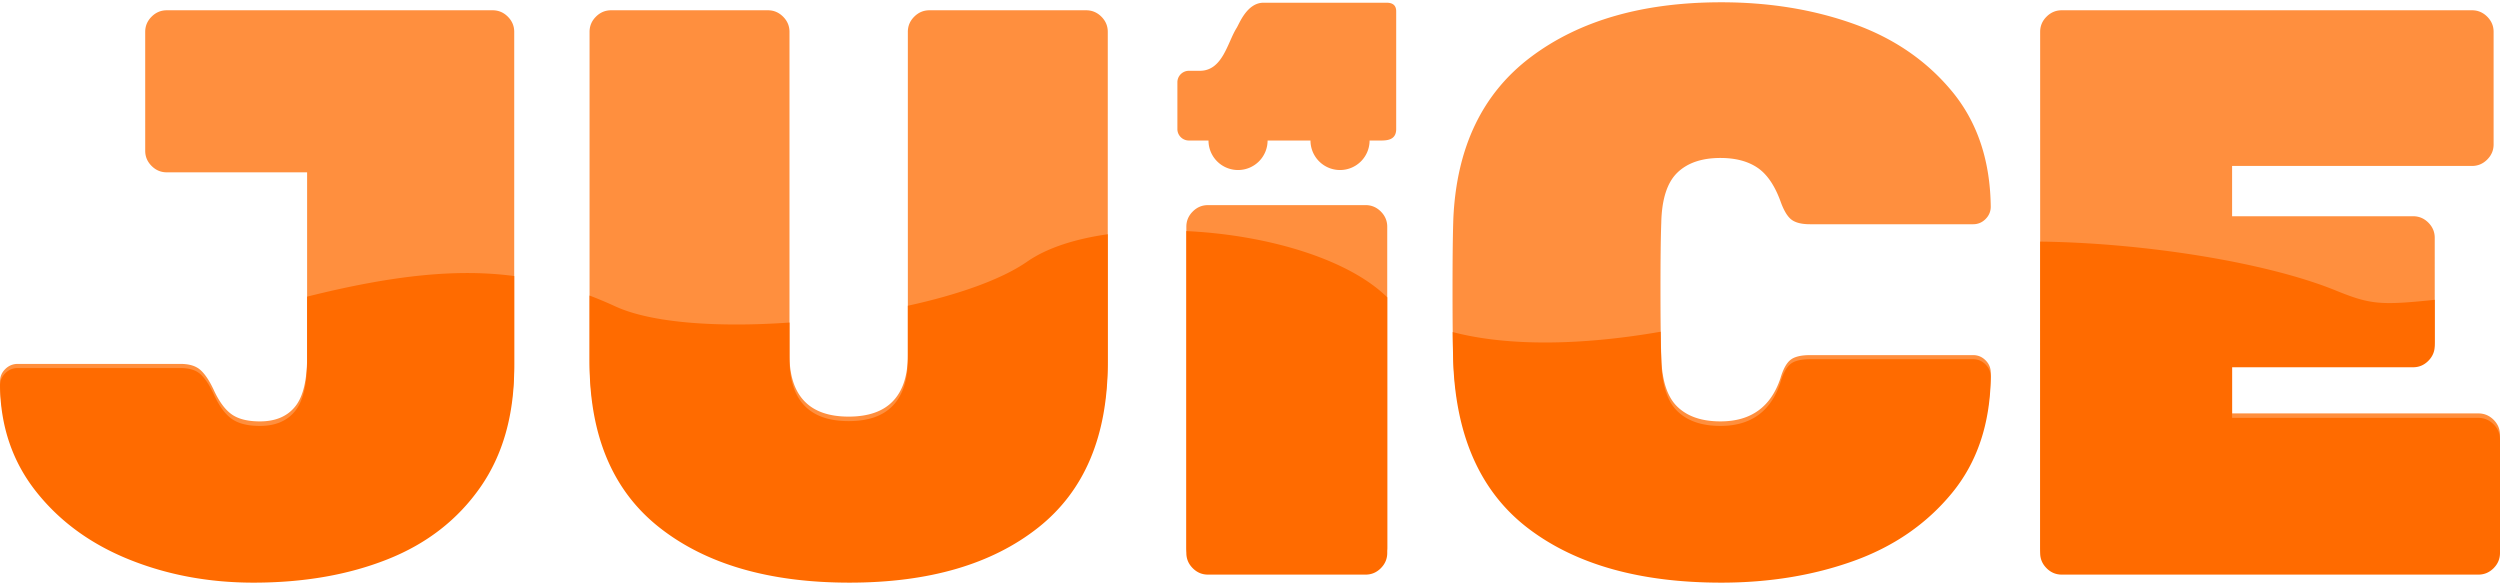
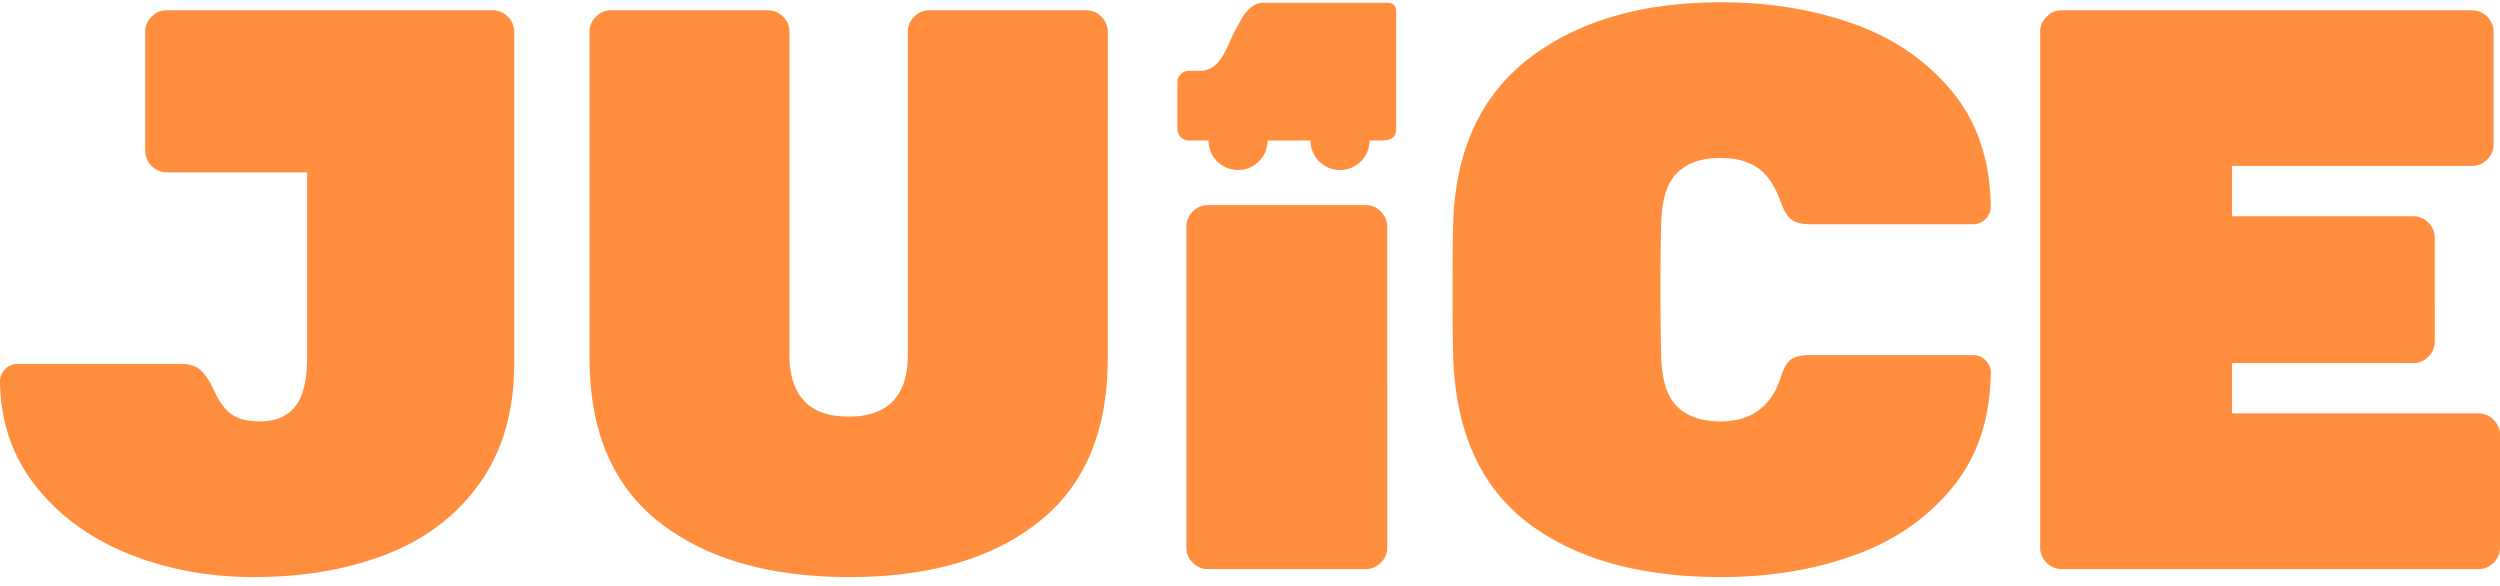
<svg xmlns="http://www.w3.org/2000/svg" width="448" height="105">
  <g fill="#FF6B00" fill-rule="evenodd">
    <path d="M88.28 1.842H29.89c-1.051 0-1.96.383-2.722 1.146-.765.763-1.147 1.669-1.147 2.715V27.02c0 1.051.382 1.956 1.147 2.719.762.764 1.67 1.144 2.722 1.144h25.142v33.044c0 4.2-.717 7.18-2.15 8.94-1.433 1.768-3.537 2.648-6.306 2.648-2.2 0-3.895-.429-5.088-1.286-1.195-.859-2.269-2.337-3.223-4.435-.767-1.621-1.554-2.79-2.367-3.506-.812-.714-1.984-1.072-3.51-1.072H3.152c-.859 0-1.6.312-2.22.93C.308 66.767 0 67.503 0 68.36c.093 7.25 2.243 13.52 6.45 18.812 4.203 5.293 9.744 9.322 16.623 12.088 6.88 2.765 14.33 4.149 22.358 4.149 8.979 0 16.982-1.384 24.004-4.15 7.022-2.765 12.561-7.031 16.623-12.801 4.06-5.77 6.091-12.897 6.091-21.387V5.703c0-1.046-.384-1.952-1.146-2.715-.766-.763-1.674-1.146-2.723-1.146m106.365 0h-28.09c-1.052 0-1.957.383-2.721 1.146-.767.763-1.148 1.669-1.148 2.715v57.938c0 3.625-.884 6.365-2.652 8.226-1.767 1.86-4.418 2.79-7.953 2.79-3.536 0-6.186-.93-7.953-2.79-1.769-1.86-2.651-4.6-2.651-8.226V5.703c0-1.046-.383-1.952-1.147-2.715-.767-.763-1.672-1.146-2.722-1.146h-28.09c-1.052 0-1.96.383-2.724 1.146-.764.763-1.145 1.669-1.145 2.715v58.51c0 13.068 4.178 22.867 12.54 29.398 8.359 6.533 19.705 9.799 34.037 9.799 14.234 0 25.51-3.266 33.82-9.8 8.313-6.53 12.468-16.33 12.468-29.396V5.704c0-1.047-.381-1.953-1.145-2.716-.766-.763-1.674-1.146-2.724-1.146m50.08 34.916h-28.263c-1.052 0-1.96.383-2.723 1.149-.765.765-1.146 1.673-1.146 2.725v57.472c0 1.054.381 1.963 1.146 2.727.763.768 1.671 1.148 2.723 1.148h28.263c1.049 0 1.957-.38 2.722-1.148.763-.764 1.147-1.673 1.147-2.727V40.632c0-1.052-.384-1.96-1.147-2.725-.765-.766-1.673-1.15-2.722-1.15m55.84-5.803c1.812-1.764 4.395-2.647 7.74-2.647 2.673 0 4.871.573 6.592 1.717 1.719 1.145 3.103 3.148 4.155 6.008.574 1.623 1.219 2.72 1.936 3.29.716.572 1.836.86 3.367.86h29.237c.86 0 1.598-.31 2.22-.93.621-.621.931-1.361.931-2.218-.095-8.299-2.413-15.188-6.95-20.672-4.539-5.483-10.414-9.512-17.626-12.088C324.95 1.699 317.045.41 308.447.41c-14.044 0-25.415 3.267-34.107 9.8-8.696 6.533-13.328 16.19-13.902 28.969-.095 2.67-.144 6.963-.144 12.873 0 5.818.049 10.014.144 12.59.574 13.16 5.11 22.912 13.613 29.253 8.504 6.344 19.968 9.515 34.396 9.515 8.598 0 16.503-1.29 23.72-3.864 7.212-2.574 13.087-6.602 17.627-12.088 4.536-5.483 6.854-12.373 6.95-20.67 0-.859-.311-1.596-.932-2.218-.622-.62-1.36-.931-2.22-.931h-29.237c-1.624 0-2.795.287-3.51.86-.717.571-1.315 1.67-1.793 3.289-1.719 5.15-5.302 7.725-10.746 7.725-3.346 0-5.929-.88-7.741-2.647-1.815-1.762-2.772-4.741-2.866-8.94-.097-2.766-.143-6.817-.143-12.159 0-5.34.046-9.3.143-11.874.094-4.196 1.05-7.175 2.866-8.94m146.29 44.274c-.767-.761-1.672-1.145-2.725-1.145h-44.138v-9.011h32.444c1.048 0 1.957-.38 2.72-1.146.764-.76 1.149-1.666 1.149-2.716V42.614c0-1.05-.385-1.955-1.148-2.72-.764-.762-1.673-1.144-2.721-1.144h-32.444v-9.012h42.994c1.049 0 1.954-.38 2.721-1.145.764-.762 1.148-1.668 1.148-2.717V5.705c0-1.049-.384-1.954-1.148-2.718-.767-.762-1.672-1.146-2.72-1.146h-73.521c-1.052 0-1.96.384-2.724 1.146-.766.764-1.147 1.67-1.147 2.718v92.413c0 1.05.381 1.955 1.147 2.717.764.764 1.672 1.144 2.724 1.144h74.664c1.053 0 1.958-.38 2.725-1.144.764-.762 1.145-1.668 1.145-2.717V77.946c0-1.05-.381-1.953-1.145-2.718M240.171.488h-13.757c-2.959 0-4.35 3.797-4.809 4.518-1.637 2.589-2.489 7.682-6.595 7.682h-1.962c-1.133 0-2.06.926-2.06 2.056v8.384c0 1.13.927 2.054 2.06 2.054h3.515a5.29 5.29 0 0 0 5.294 5.286 5.29 5.29 0 0 0 5.295-5.286h7.687a5.292 5.292 0 0 0 5.296 5.286 5.291 5.291 0 0 0 5.295-5.286h1.86c1.132 0 2.908 0 2.908-2.054V2.029c0-1.028-.572-1.542-1.718-1.542h-8.31Z" opacity=".756" />
-     <path d="M52.882 73.662c-1.433 1.779-3.537 2.664-6.307 2.664-2.2 0-3.894-.431-5.086-1.296-1.194-.864-2.27-2.35-3.224-4.464-.767-1.63-1.555-2.807-2.365-3.53-.814-.719-1.986-1.079-3.512-1.079H3.152c-.859 0-1.6.314-2.22.936C.31 67.52 0 68.26 0 69.126c.093 7.297 2.243 13.609 6.45 18.938 4.203 5.328 9.744 9.385 16.623 12.17 6.879 2.784 14.332 4.177 22.357 4.177 8.98 0 16.982-1.393 24.003-4.178 7.024-2.784 12.563-7.079 16.625-12.89 4.06-5.807 6.091-12.982 6.091-21.53V49.47c-9.95-1.328-21.374-.254-37.117 3.688v11.503c0 4.227-.717 7.226-2.15 9m65.306 20.884c8.36 6.577 19.706 9.865 34.038 9.865 14.234 0 25.509-3.288 33.82-9.865 8.312-6.576 12.468-16.44 12.468-29.596V41.976c-5.793.823-10.869 2.425-14.445 4.91-4.672 3.244-12.469 5.952-21.383 7.904v9.582c0 3.65-.884 6.41-2.652 8.283-1.767 1.871-4.418 2.808-7.953 2.808-3.536 0-6.186-.937-7.953-2.808-1.77-1.873-2.652-4.633-2.652-8.283v-6.57c-12.683.897-24.69.116-31.235-2.91a76.681 76.681 0 0 0-4.592-1.93v11.987c0 13.156 4.178 23.02 12.539 29.596m95.55 7.273c.765.77 1.671 1.152 2.725 1.152h28.261c1.05 0 1.957-.383 2.723-1.152.763-.768 1.148-1.679 1.148-2.737V53.283c-6.926-6.82-21.323-11.173-36.003-11.872v57.67c0 1.058.381 1.97 1.147 2.737m60.312-6.986c8.505 6.388 19.968 9.578 34.397 9.578 8.598 0 16.501-1.296 23.718-3.888 7.212-2.592 13.089-6.648 17.625-12.17 4.538-5.521 6.856-12.458 6.953-20.81 0-.865-.31-1.607-.931-2.234-.624-.622-1.362-.935-2.221-.935h-29.236c-1.625 0-2.797.287-3.51.864-.718.577-1.316 1.682-1.794 3.313-1.719 5.184-5.301 7.775-10.749 7.775-3.343 0-5.925-.885-7.738-2.663-1.815-1.774-2.772-4.775-2.867-9.002a237.265 237.265 0 0 1-.108-5.215c-14.932 2.596-27.844 2.53-37.266.062.022 2.458.061 4.43.114 5.875.574 13.25 5.11 23.066 13.613 29.45m92.69 6.986c.765.77 1.672 1.152 2.725 1.152h74.664c1.051 0 1.958-.383 2.725-1.152.764-.768 1.145-1.679 1.145-2.737V78.774c0-1.055-.381-1.967-1.145-2.736-.767-.766-1.674-1.152-2.725-1.152h-44.14v-9.072h32.444c1.052 0 1.957-.383 2.723-1.153.763-.768 1.148-1.678 1.148-2.738v-8.196c-9.682 1.005-11.494.875-17.739-1.67-12.317-5.02-34.187-8.528-52.97-8.763V99.08c0 1.058.38 1.97 1.146 2.737" />
  </g>
</svg>